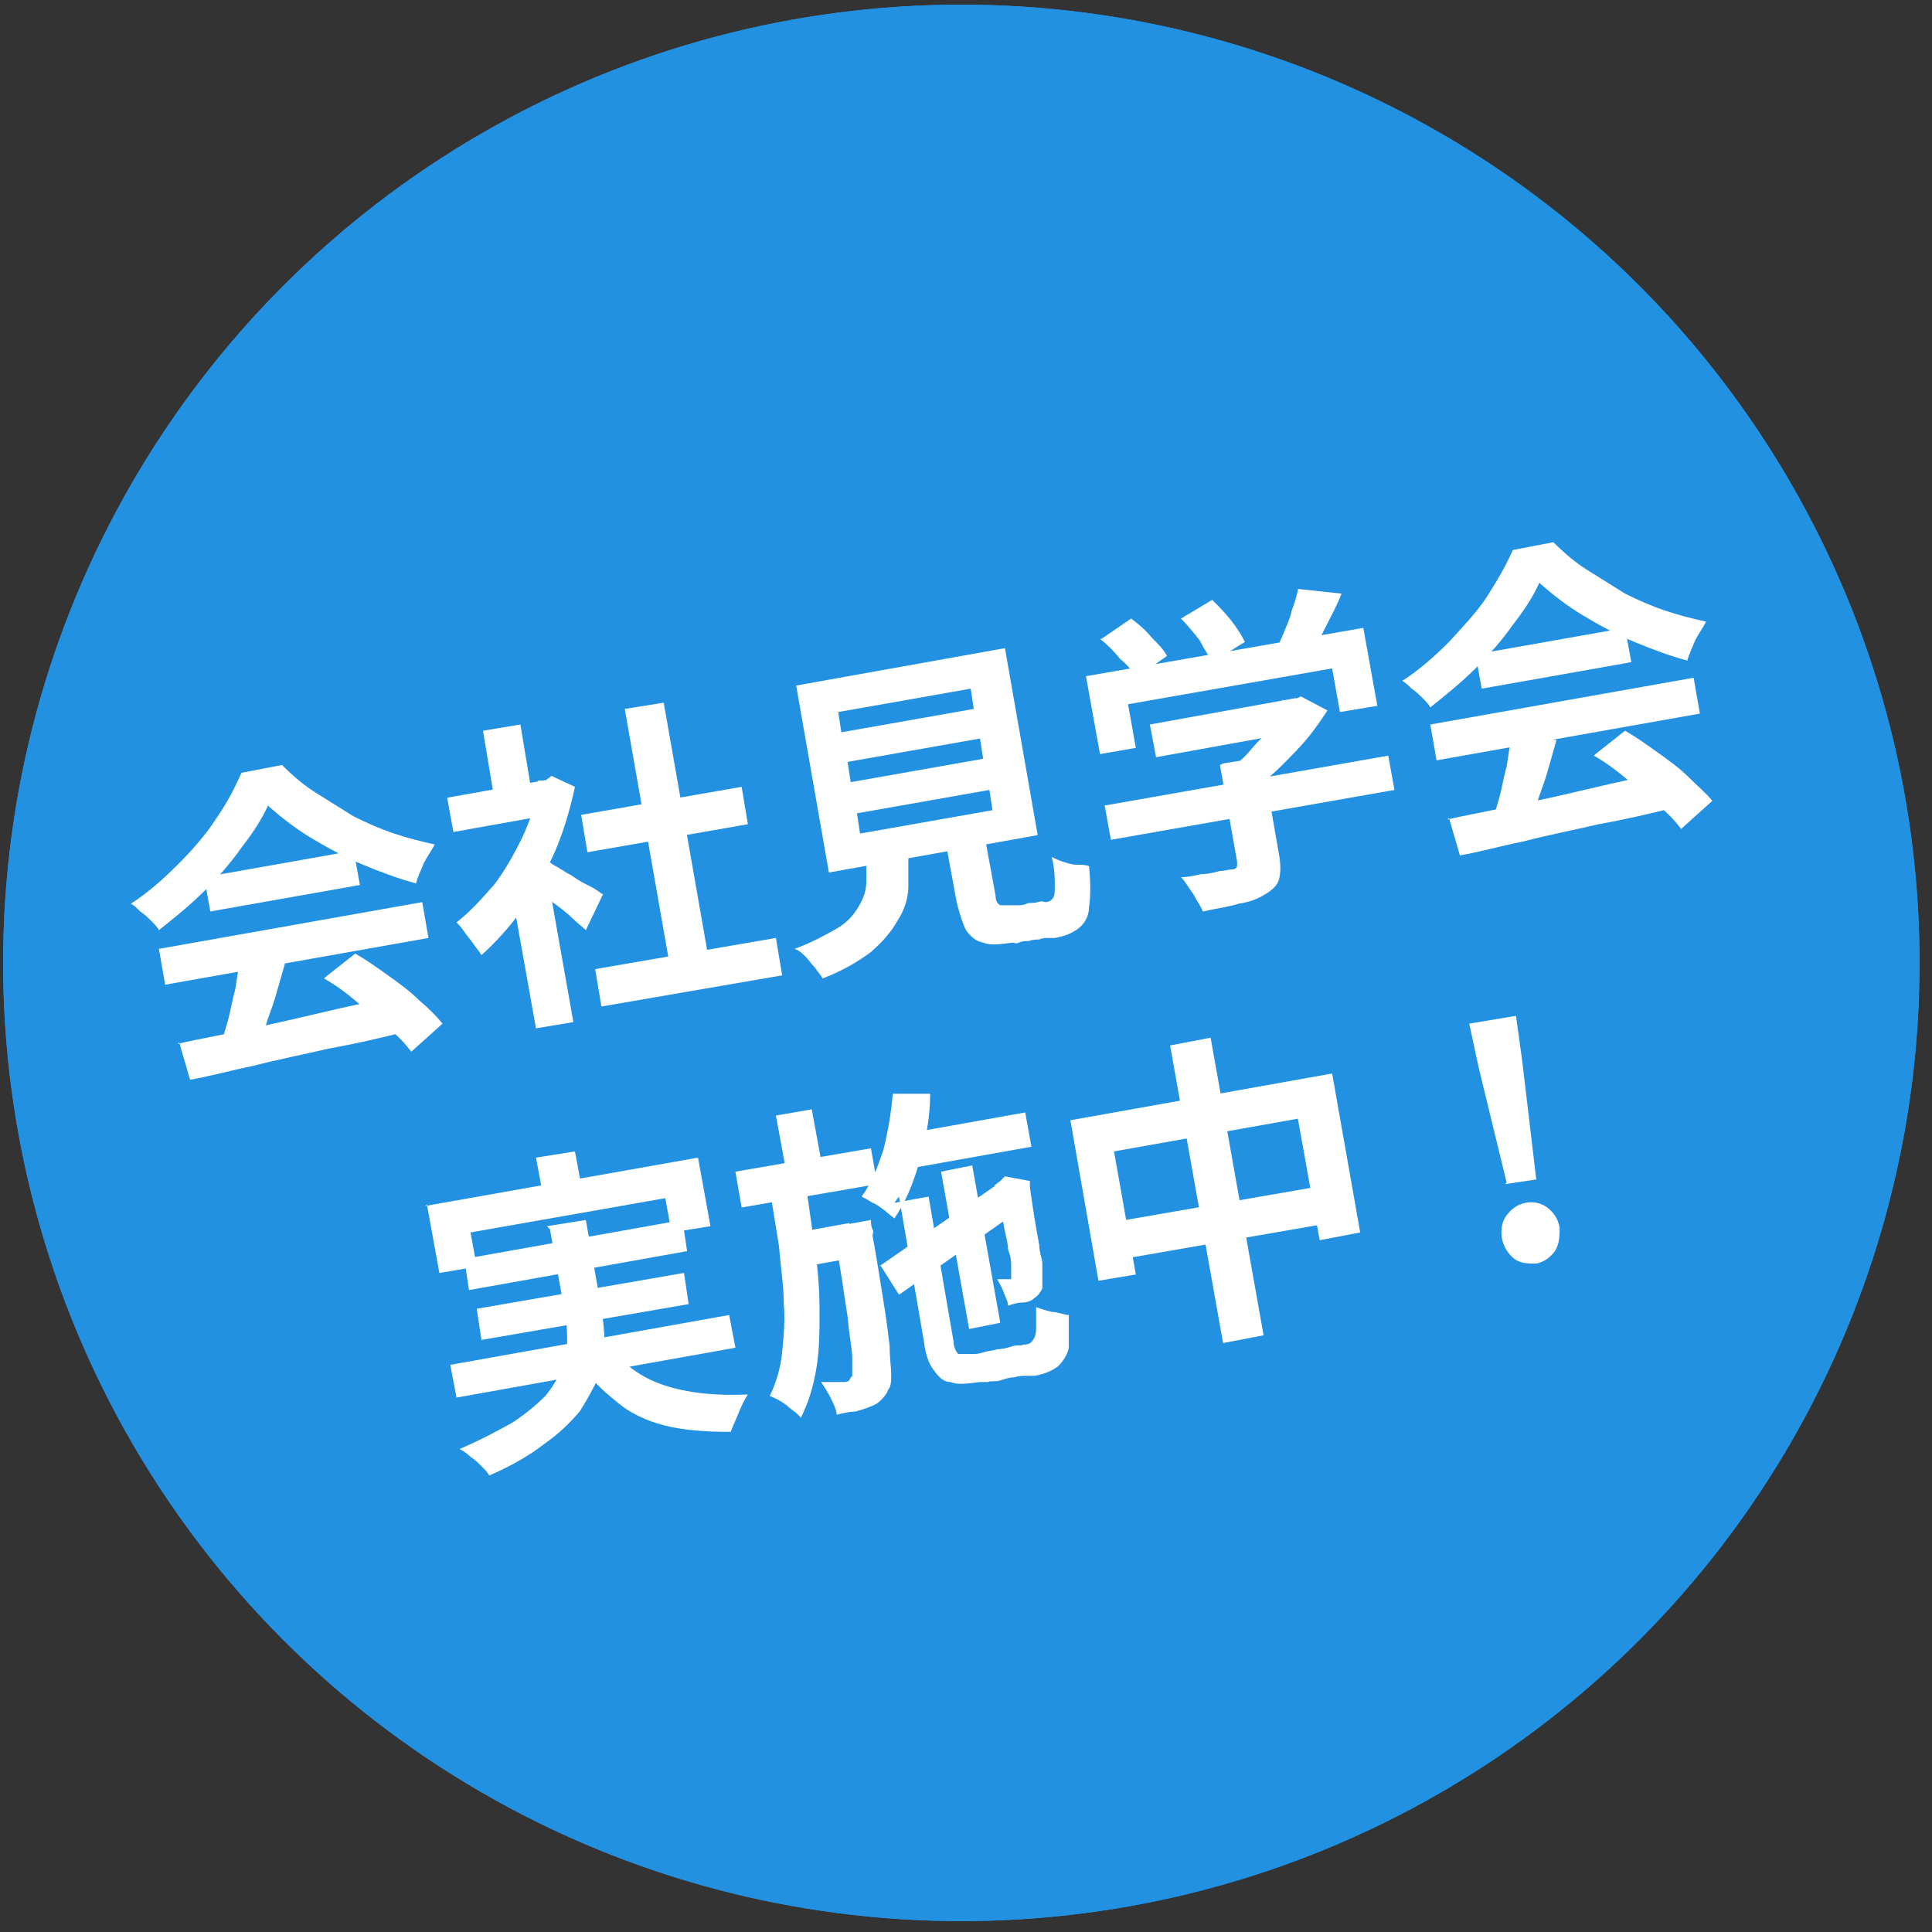
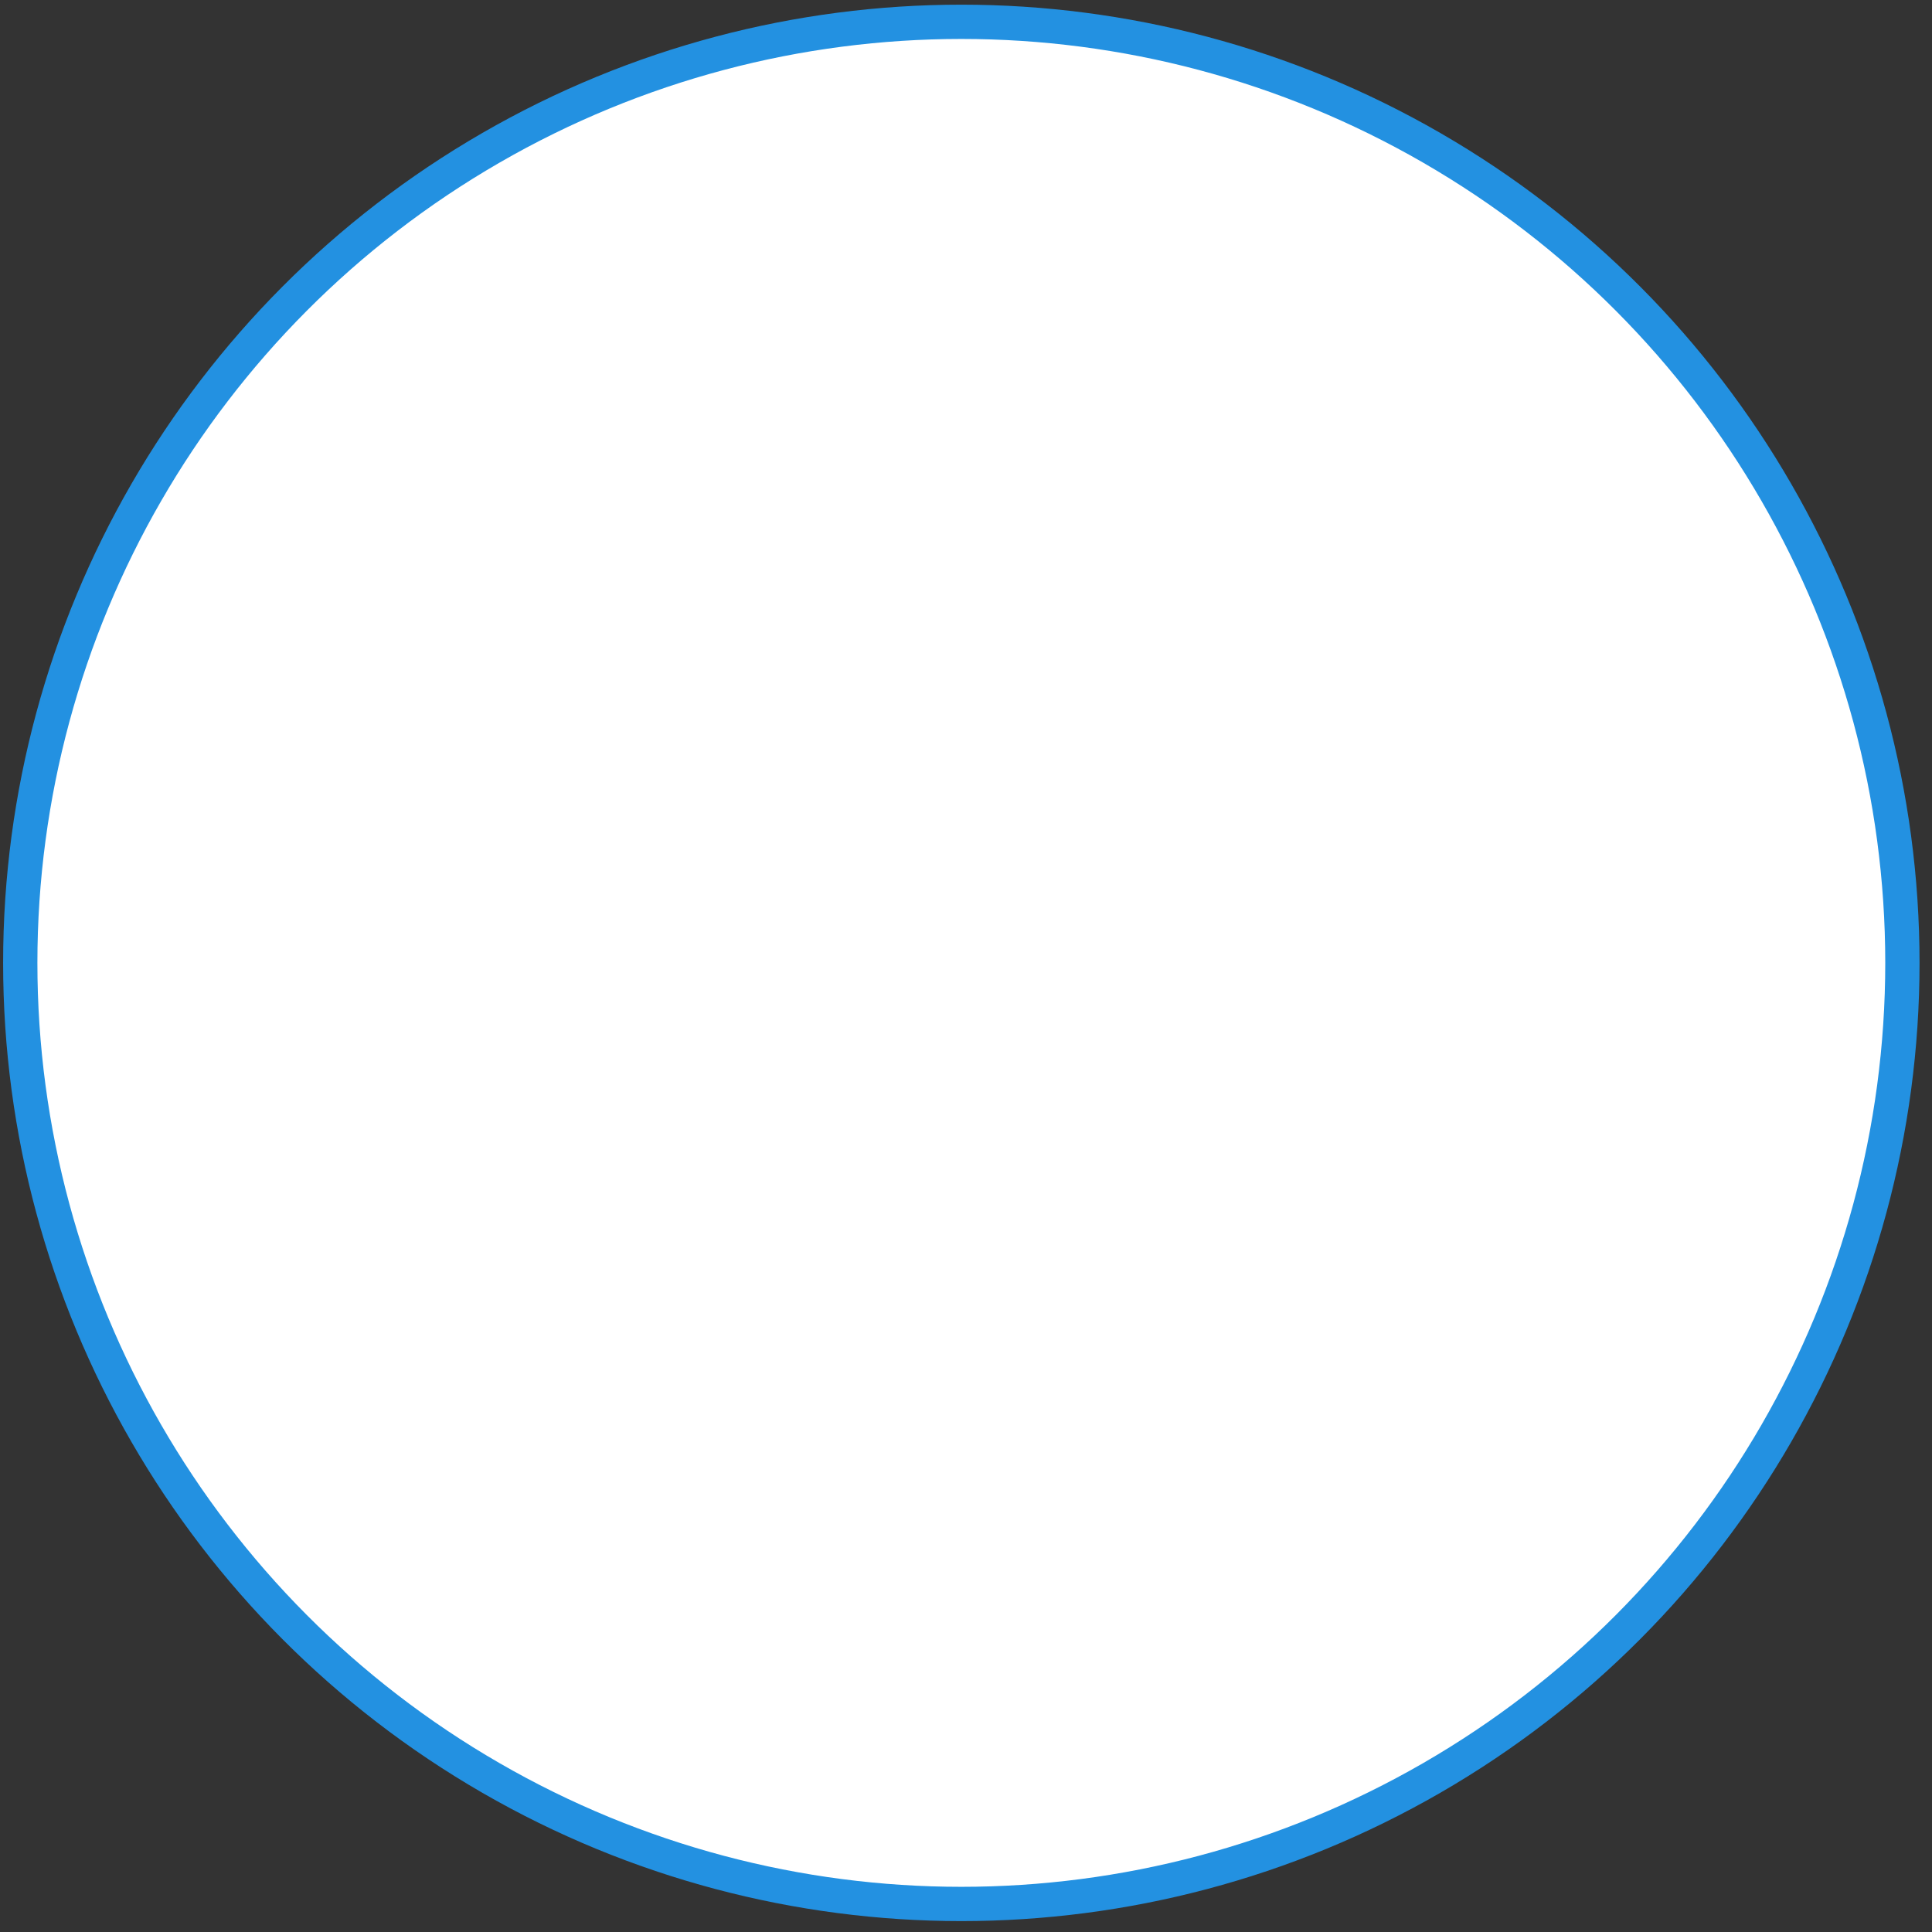
<svg xmlns="http://www.w3.org/2000/svg" width="124" height="124" version="1.1" viewBox="0 0 124 124">
  <rect x="0" y="0" width="124" height="124" fill="#333333" stroke="none" />
  <defs>
    <style> .cls-1, .cls-2 { fill: #fff; } .cls-1, .cls-3 { stroke: #2391e1; stroke-width: 2.2px; } .cls-3 { fill: #2391e1; } </style>
  </defs>
  <g>
    <g id="_レイヤー_1" data-name="レイヤー_1">
      <g>
        <circle class="cls-1" cx="61.7" cy="61.8" r="60.4" />
-         <circle class="cls-3" cx="61.7" cy="61.8" r="60.4" />
        <g>
          <path class="cls-2" d="M17.2,51.7c-.4.9-1,1.8-1.7,2.7-.7,1-1.5,1.9-2.4,2.8-.9.9-1.9,1.7-2.9,2.5-.1-.2-.3-.4-.5-.6-.2-.2-.4-.4-.7-.6-.2-.2-.4-.4-.6-.5,1.1-.7,2.1-1.6,3-2.5s1.8-1.9,2.5-3c.7-1,1.2-2,1.6-2.9l2.6-.5c.7.7,1.4,1.3,2.2,1.8.8.5,1.6,1,2.4,1.5.8.4,1.7.8,2.6,1.1.9.3,1.7.5,2.6.7-.2.4-.5.8-.7,1.2-.2.5-.4.9-.5,1.3-1.1-.3-2.2-.7-3.4-1.2s-2.3-1.1-3.3-1.7c-1-.6-1.9-1.3-2.7-2ZM10.2,60.9l16.9-3,.4,2.3-16.9,3-.4-2.3ZM11.4,67c1.2-.3,2.6-.5,4.2-.9,1.6-.3,3.3-.7,5-1.1,1.7-.4,3.5-.8,5.2-1.1l.3,2.3c-1.6.4-3.3.8-5,1.1-1.7.4-3.3.7-4.8,1.1-1.5.3-2.9.7-4.1.9l-.7-2.4ZM13.1,56.3l9.6-1.7.4,2.2-9.6,1.7-.4-2.2ZM15.4,61.5l2.9.3c-.2.7-.4,1.4-.6,2.1-.2.7-.5,1.4-.7,2.1-.2.7-.5,1.2-.7,1.8l-2.3-.3c.2-.5.4-1.2.6-1.9.2-.7.3-1.4.5-2.1.1-.7.2-1.3.3-1.9ZM20.9,62.7l1.9-1.5c.7.4,1.4.9,2.1,1.4s1.4,1,2,1.6c.6.5,1.1,1,1.5,1.5l-2,1.8c-.4-.5-.8-1-1.5-1.5-.6-.6-1.3-1.1-2-1.7s-1.4-1.1-2.1-1.5Z" />
-           <path class="cls-2" d="M28.7,51.2l6.7-1.2.4,2.2-6.7,1.2-.4-2.2ZM34.5,50.1h.5c0,0,.4-.3.4-.3l1.5.7c-.3,1.4-.7,2.8-1.3,4.2-.6,1.3-1.3,2.6-2.1,3.7-.8,1.1-1.7,2.1-2.6,2.9-.1-.2-.3-.4-.5-.7-.2-.3-.4-.5-.6-.8-.2-.3-.4-.5-.5-.6.9-.7,1.6-1.5,2.4-2.4.7-.9,1.3-2,1.8-3,.5-1.1.9-2.2,1.1-3.2v-.4ZM31,46.9l2.4-.4.8,4.8-2.4.4-.8-4.8ZM32.9,57.6l1.9-3.3,2,11.3-2.4.4-1.5-8.4ZM34.6,55c.2,0,.5.2.9.5.4.2.8.5,1.2.7.4.3.8.5,1.2.7.4.2.6.4.8.5l-1.1,2.3c-.2-.2-.6-.5-.9-.8s-.7-.6-1.1-.9c-.4-.3-.8-.6-1.1-.9-.4-.3-.7-.5-.9-.7l1.1-1.4ZM37.3,52.3l10.3-1.8.4,2.4-10.3,1.8-.4-2.4ZM38.2,62.2l11.6-2,.4,2.4-11.6,2-.4-2.4ZM40.1,45.5l2.5-.4,3,17.1-2.5.4-3-17.1Z" />
          <path class="cls-2" d="M55.7,54.8l2.6-.5c0,.9,0,1.8,0,2.6,0,.8-.3,1.6-.7,2.2-.4.7-.9,1.3-1.7,2-.8.6-1.8,1.2-3.1,1.7-.1-.2-.3-.4-.5-.7-.2-.2-.4-.5-.6-.7s-.4-.4-.7-.5c1.1-.4,2-.9,2.7-1.3.7-.4,1.1-.9,1.4-1.4.3-.5.5-1,.5-1.6,0-.6,0-1.2,0-1.9ZM51.1,44l13.4-2.4,2.1,12-13.4,2.4-2.1-12ZM53.8,45.7l.2,1.3,8.5-1.5-.2-1.3-8.5,1.5ZM54.4,48.9l.2,1.3,8.5-1.5-.2-1.3-8.5,1.5ZM55,52.2l.2,1.3,8.5-1.5-.2-1.3-8.5,1.5ZM60.5,53l2.5-.4.9,4.9c0,.3.1.5.3.6.1,0,.4,0,.7,0,0,0,.2,0,.4,0s.4,0,.6-.1.4,0,.7-.1.4,0,.5,0c.2,0,.4-.1.5-.3.1-.1.1-.4.1-.8,0-.4,0-1-.2-1.8.2.1.4.2.7.3s.6.2.9.2c.3,0,.6,0,.8.1.1,1.1.1,1.9,0,2.6,0,.6-.3,1.1-.7,1.4-.4.3-.9.5-1.5.6-.1,0-.3,0-.4,0-.2,0-.4,0-.6.1-.2,0-.4,0-.7.1-.2,0-.4,0-.6.1s-.3,0-.4,0c-.8.1-1.4.2-1.9,0-.5-.1-.8-.4-1.1-.8-.2-.4-.4-1-.6-1.8l-.9-4.9Z" />
          <path class="cls-2" d="M69.7,43.4l17.8-3.1.9,5-2.4.4-.5-2.8-13.1,2.3.5,2.8-2.3.4-.9-5ZM70.7,41l1.9-1.3c.4.3.9.7,1.3,1.2.4.4.8.8,1,1.2l-2,1.4c-.2-.4-.5-.8-1-1.2-.4-.5-.8-.9-1.3-1.3ZM70.9,51.7l18.2-3.2.4,2.2-18.2,3.2-.4-2.2ZM73.8,46.5l9.4-1.7.4,2.1-9.4,1.7-.4-2.1ZM75.8,39.7l2-1.2c.4.4.8.8,1.2,1.3.4.5.7,1,.9,1.4l-2.1,1.3c-.2-.4-.5-.8-.8-1.4-.4-.5-.8-1-1.2-1.4ZM78.5,49l2.5-.4,1.1,6.3c.1.6.1,1.1,0,1.5-.1.4-.4.7-.9,1s-1,.5-1.7.6c-.6.2-1.4.3-2.3.5-.1-.3-.4-.7-.6-1.1-.3-.4-.5-.8-.8-1.1.4,0,.9-.1,1.3-.2.5,0,.8-.1,1.2-.2.3,0,.6-.1.7-.1.2,0,.3,0,.4-.2,0,0,0-.2,0-.3l-1.1-6.2ZM82.4,45h.6c0-.1.5-.3.5-.3l1.7.9c-.4.6-.8,1.2-1.3,1.8-.5.6-1.1,1.2-1.6,1.7-.6.6-1.2,1.1-1.8,1.5-.2-.2-.4-.4-.8-.6-.3-.2-.6-.4-.8-.6.5-.4,1-.8,1.4-1.3s.9-.9,1.2-1.4.6-.9.8-1.3v-.5ZM83.3,37.8l2.8.3c-.3.8-.7,1.5-1.1,2.3s-.7,1.4-1.1,1.9l-2.1-.4c.2-.4.4-.8.6-1.3.2-.5.4-.9.5-1.4.2-.5.3-.9.4-1.3Z" />
-           <path class="cls-2" d="M98.8,37.4c-.4.9-1,1.8-1.7,2.7-.7,1-1.5,1.9-2.4,2.8-.9.9-1.9,1.7-2.9,2.5-.1-.2-.3-.4-.5-.6-.2-.2-.4-.4-.7-.6-.2-.2-.4-.4-.6-.5,1.1-.7,2.1-1.6,3-2.5.9-1,1.8-1.9,2.5-3s1.2-2,1.6-2.9l2.6-.5c.7.7,1.4,1.3,2.2,1.8.8.5,1.6,1,2.4,1.5.8.4,1.7.8,2.6,1.1.9.3,1.7.5,2.6.7-.2.4-.5.8-.7,1.2-.2.5-.4.9-.5,1.3-1.1-.3-2.2-.7-3.4-1.2-1.2-.5-2.3-1.1-3.3-1.7s-1.9-1.3-2.7-2ZM91.8,46.5l16.9-3,.4,2.3-16.9,3-.4-2.3ZM92.9,52.6c1.2-.3,2.6-.5,4.2-.9,1.6-.3,3.3-.7,5-1.1,1.7-.4,3.5-.8,5.2-1.1l.3,2.3c-1.6.4-3.3.8-5,1.1-1.7.4-3.3.7-4.8,1.1-1.5.3-2.9.7-4.1.9l-.7-2.4ZM94.7,42l9.6-1.7.4,2.2-9.6,1.7-.4-2.2ZM97,47.2l2.9.3c-.2.7-.4,1.4-.6,2.1-.2.7-.5,1.4-.7,2.1s-.5,1.2-.7,1.8l-2.3-.3c.2-.5.4-1.2.6-1.9.2-.7.3-1.4.5-2.1.1-.7.2-1.3.3-1.9ZM102.4,48.4l1.9-1.5c.7.4,1.4.9,2.1,1.4.7.5,1.4,1,2,1.6s1.1,1,1.5,1.5l-2,1.8c-.4-.5-.8-1-1.5-1.5-.6-.6-1.3-1.1-2-1.7-.7-.6-1.4-1.1-2.1-1.5Z" />
-           <path class="cls-2" d="M27.3,77.4l17.5-3.1.8,4.4-2.5.4-.4-2.2-12.5,2.2.4,2.2-2.4.4-.8-4.4ZM28.9,87.6l17.9-3.2.4,2.1-17.9,3.2-.4-2.1ZM35.1,78.7l2.5-.4,1,5.7c.1.7.2,1.4.2,2.2,0,.7-.2,1.5-.4,2.2-.3.7-.7,1.4-1.2,2.2-.6.7-1.3,1.4-2.3,2.1-.9.7-2.1,1.4-3.5,2-.1-.2-.3-.4-.5-.6-.2-.2-.4-.4-.7-.6-.2-.2-.5-.4-.7-.5,1.4-.6,2.5-1.2,3.4-1.7.9-.6,1.6-1.2,2.1-1.7.5-.6.8-1.2,1.1-1.7.2-.6.3-1.1.3-1.7,0-.6,0-1.1-.1-1.7l-1-5.6ZM29.8,80.8l14-2.5.3,2-14,2.5-.3-2ZM30.6,84l13.3-2.3.3,2-13.3,2.3-.3-2ZM34.4,74.3l2.5-.4.6,3.2-2.5.4-.6-3.2ZM39.1,86.3c.8,1.2,2,2.1,3.5,2.6,1.5.5,3.3.7,5.4.6-.2.3-.4.7-.6,1.2-.2.5-.4.9-.5,1.2-1.6,0-3-.1-4.2-.4s-2.3-.8-3.2-1.6c-.9-.7-1.8-1.6-2.5-2.7l2.1-.9Z" />
          <path class="cls-2" d="M47.2,75.2l8.7-1.5.4,2.3-8.7,1.5-.4-2.3ZM49.4,76.3l2.3-.4c.2,1.4.4,2.8.6,4.2.2,1.4.3,2.7.3,4,0,1.3,0,2.5-.2,3.7-.2,1.2-.5,2.2-1,3.2-.2-.3-.6-.5-.9-.8-.4-.3-.8-.5-1.1-.6.4-.8.7-1.8.8-2.8s.2-2.1.1-3.2c0-1.1-.2-2.3-.3-3.6-.2-1.2-.4-2.5-.6-3.7ZM49.8,71.6l2.3-.4.7,3.8-2.3.4-.7-3.8ZM51.2,79.1l3.3-.6.4,2.2-3.3.6-.4-2.2ZM53.7,78.7l2.2-.4c0,.2,0,.4.1.6s0,.3,0,.4c.3,1.6.5,3,.7,4.2.2,1.2.3,2.1.4,2.9,0,.8.1,1.4.1,1.8s0,.8-.2,1c-.1.3-.3.5-.5.7s-.4.3-.7.4c-.2.1-.6.2-.9.3-.4,0-.8.1-1.2.2,0-.3-.2-.7-.4-1.1-.2-.4-.4-.7-.6-1,.3,0,.6,0,.9,0,.3,0,.5,0,.6,0,.1,0,.2,0,.3-.1,0,0,.1-.2.2-.3,0-.2,0-.5,0-1.1,0-.6-.2-1.5-.3-2.7-.2-1.2-.4-2.9-.8-4.9v-.5ZM57.2,70.2h2.5c0,1.6-.3,3-.7,4.4-.4,1.4-.9,2.6-1.6,3.6-.1-.1-.4-.3-.6-.5-.3-.2-.5-.4-.8-.5-.3-.2-.5-.3-.7-.4.6-.8,1-1.8,1.4-3,.3-1.2.5-2.4.6-3.6ZM56.4,81.3l8.2-5.7,1.2,1.8-8.1,5.7-1.2-1.9ZM57.4,77.2l2.2-.4,1.6,9.3c0,.4.2.7.3.8.2,0,.5,0,1,0,.1,0,.3,0,.6-.1s.6-.1.9-.2c.3,0,.7-.1,1-.2s.5,0,.7-.1c.3,0,.5-.1.6-.3.1-.1.2-.4.2-.7,0-.3,0-.8,0-1.4.3.1.6.2,1,.3.4,0,.8.2,1.1.2,0,.9,0,1.6,0,2.1-.1.5-.4.9-.7,1.2-.4.3-.9.5-1.5.6-.1,0-.3,0-.5,0-.2,0-.5,0-.8.1-.3,0-.6.1-.9.2s-.6,0-.8.1c-.2,0-.4,0-.5,0-.8.1-1.4.2-1.9,0-.5,0-.8-.4-1.1-.8-.3-.4-.5-1-.6-1.8l-1.6-9.3ZM57.4,72.9l8.4-1.5.4,2.2-8.4,1.5-.4-2.2ZM60.4,75.2l2-.4,1.8,10.1-2,.4-1.8-10.1ZM64,76.1h-.2s.4-.3.4-.3l.3-.3,1.6.3v.4c.1.7.2,1.4.3,2,.1.6.2,1.2.3,1.7,0,.5.2.9.2,1.2,0,.3,0,.6,0,.7,0,.4,0,.7,0,.9-.1.2-.3.5-.5.6-.2.2-.5.3-.8.3-.3,0-.6.1-.9.2,0-.3-.2-.6-.3-.9s-.3-.6-.4-.8c.1,0,.3,0,.4,0,.1,0,.2,0,.3,0,0,0,.1,0,.2,0,0,0,0-.1,0-.3,0,0,0-.2,0-.5,0-.3,0-.6-.2-1.1,0-.5-.2-1-.3-1.7-.1-.7-.2-1.4-.4-2.2Z" />
          <path class="cls-2" d="M68.7,71.9l16.8-3,1.8,10.2-2.6.5-1.4-7.8-11.8,2.1,1.4,7.9-2.4.4-1.8-10.3ZM71.1,78.5l14.4-2.5.4,2.4-14.4,2.5-.4-2.4ZM75.1,67.1l2.6-.5,3.4,19.1-2.6.5-3.4-19.1Z" />
-           <path class="cls-2" d="M96.7,75.9l-1.8-7.4-.6-2.8,3-.5.4,2.9.9,7.6-2,.3ZM98.6,81.1c-.5,0-1,0-1.4-.3-.4-.3-.7-.8-.8-1.3-.1-.6,0-1.1.3-1.5.3-.4.7-.7,1.2-.8s1,0,1.4.3c.4.3.7.7.8,1.3,0,.5,0,1-.3,1.5-.3.4-.7.7-1.2.8Z" />
        </g>
      </g>
    </g>
  </g>
</svg>